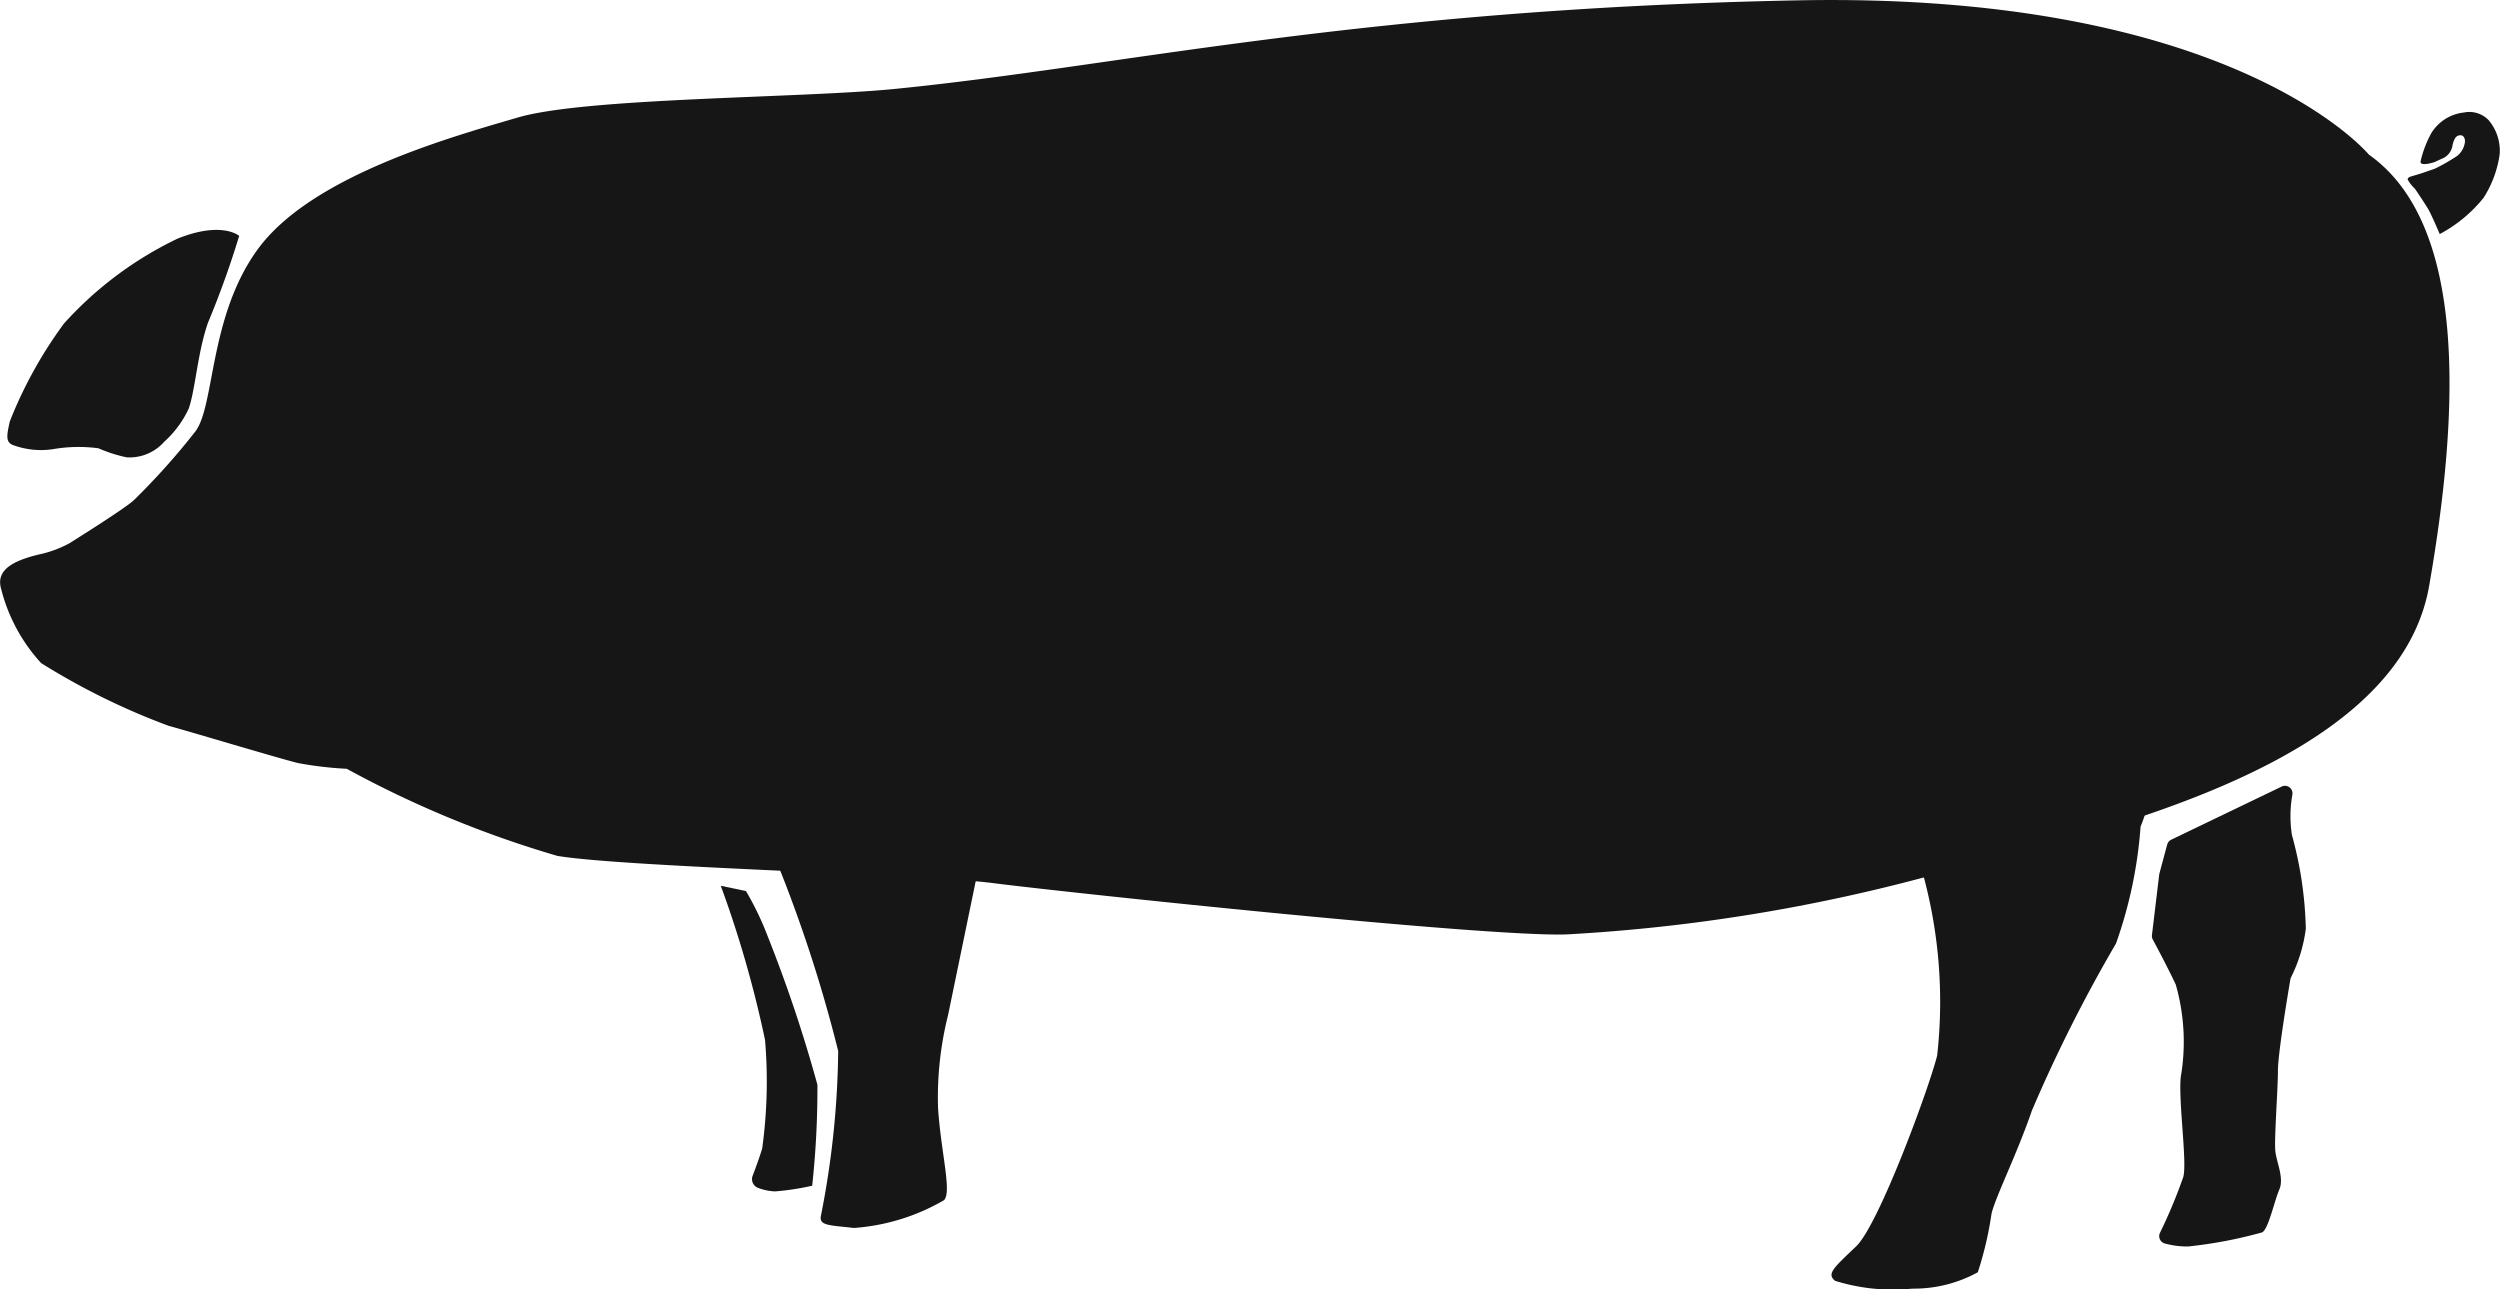
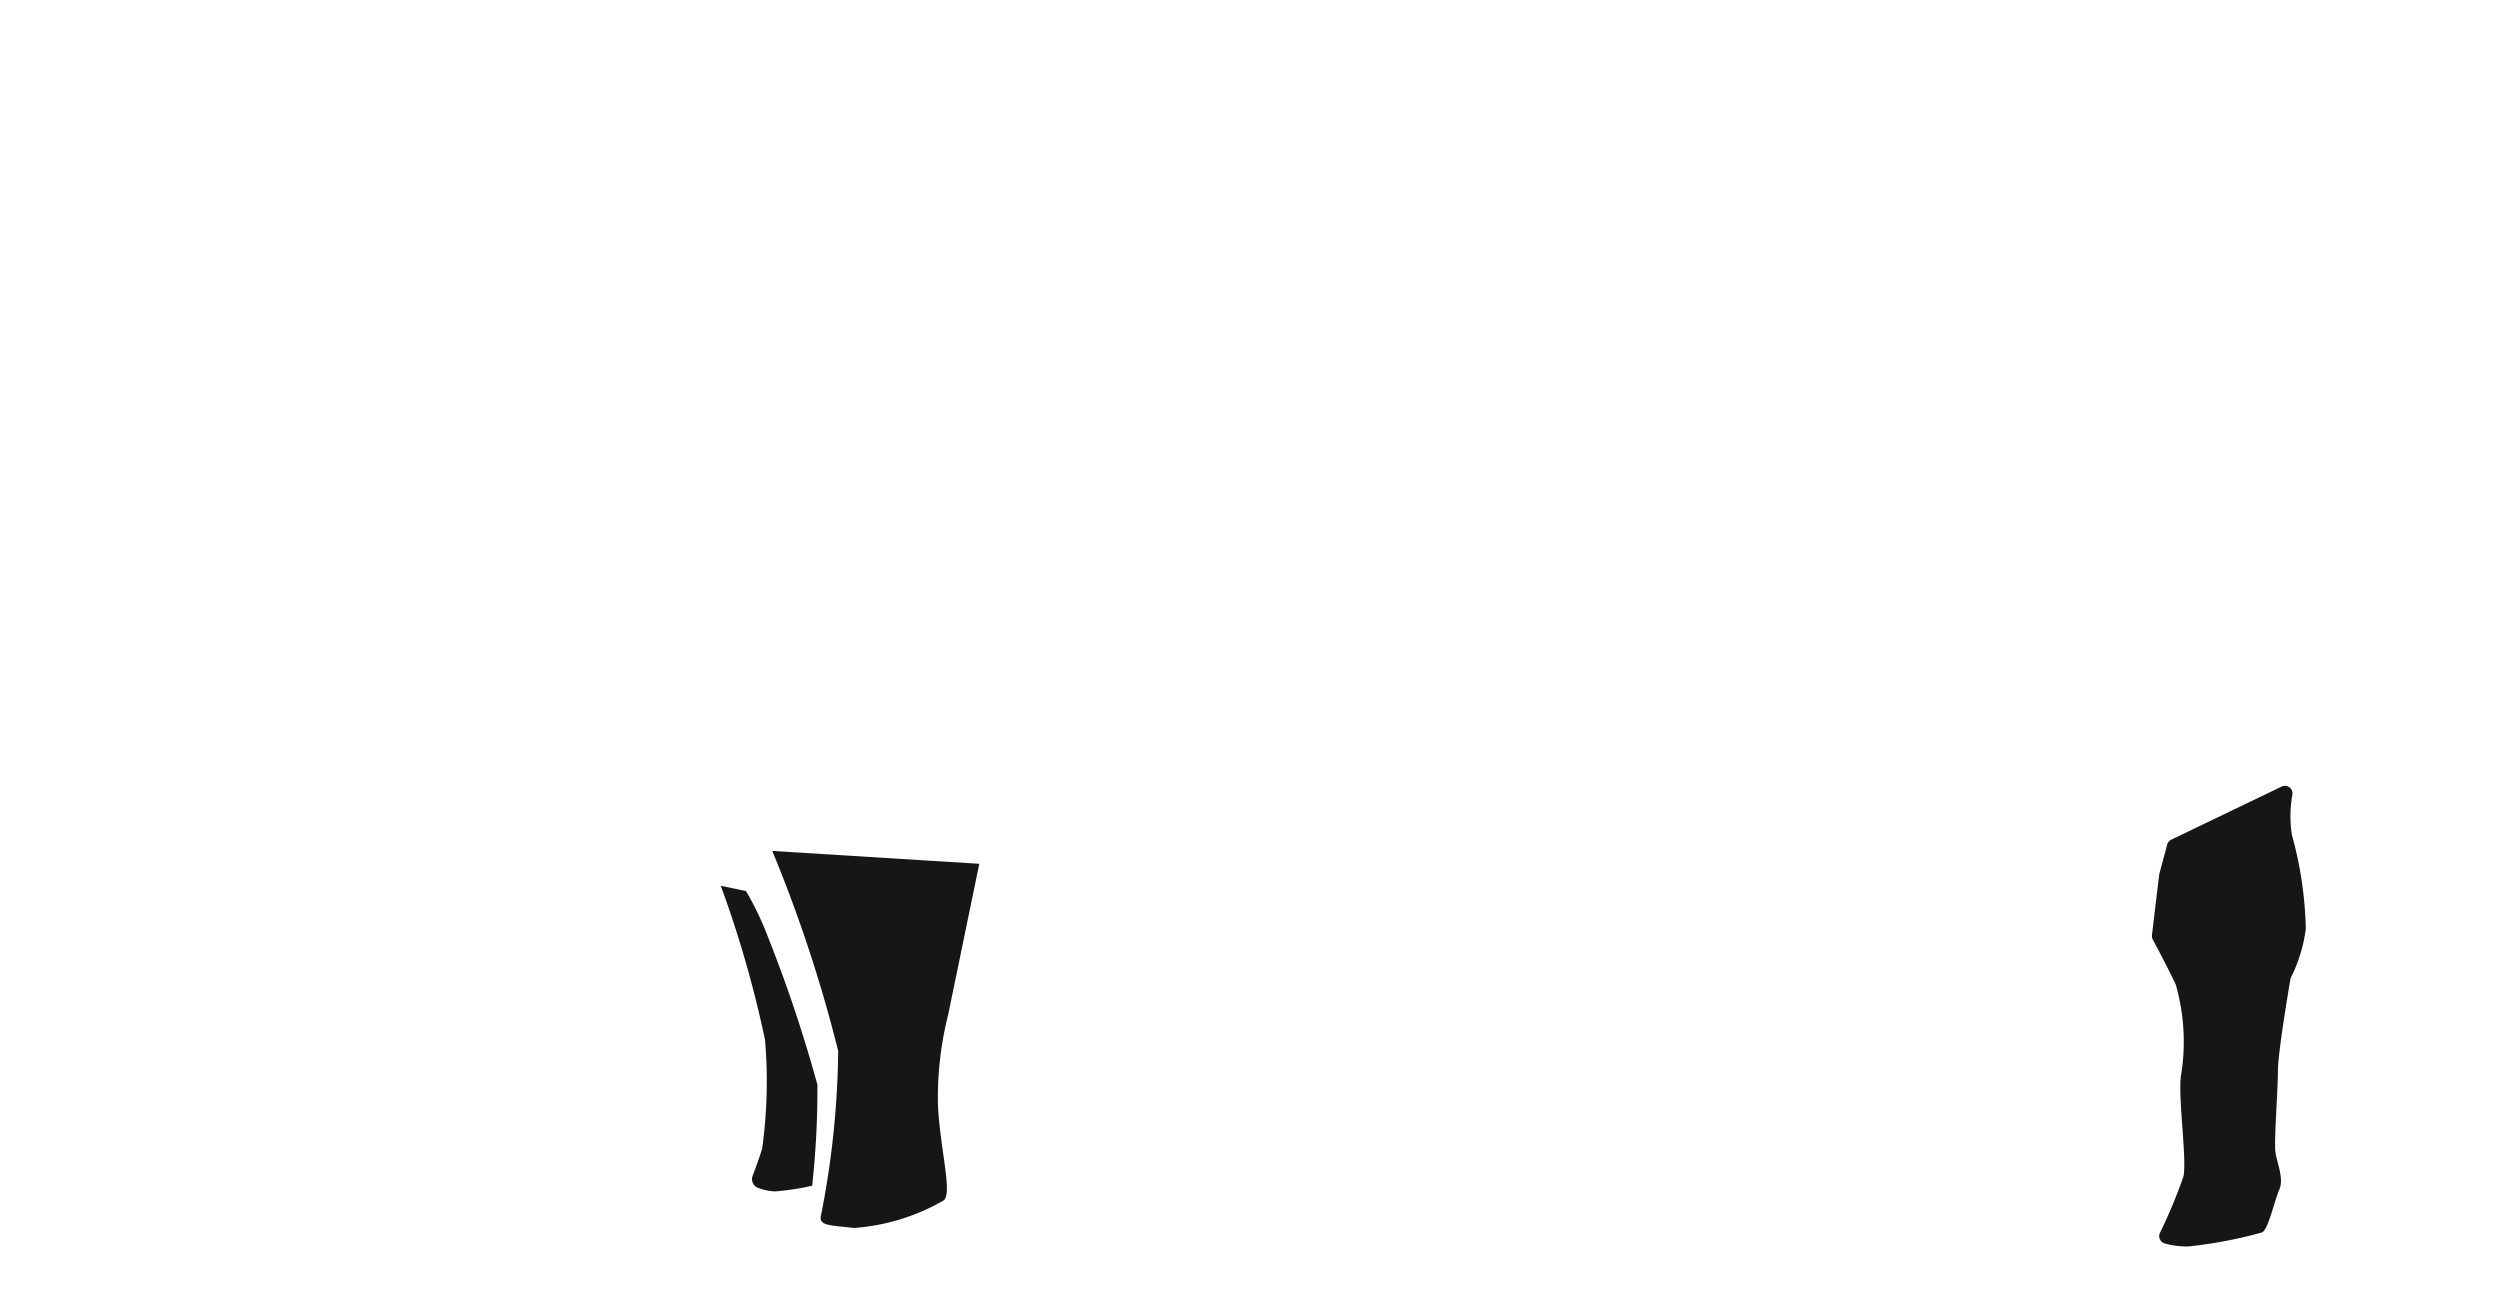
<svg xmlns="http://www.w3.org/2000/svg" width="64" height="33.004" viewBox="0 0 64 33.004">
  <g transform="translate(-47.143 -629.463)">
-     <path d="M107.785,633.42s-3.437-4.168-14.624-3.948-17.33,1.693-23.106,2.267c-2.408.239-7.9.219-9.652.731s-5.286,1.5-6.654,3.364c-1.261,1.718-1.1,4.022-1.609,4.68a17.92,17.92,0,0,1-1.572,1.755c-.218.208-1.645,1.1-1.645,1.1a2.859,2.859,0,0,1-.8.292c-.585.146-1.1.366-.951.877a4.389,4.389,0,0,0,1.024,1.9,17.777,17.777,0,0,0,3.272,1.609c.293.073,2.952.871,3.309.951a9.263,9.263,0,0,0,1.243.146,27.032,27.032,0,0,0,5.393,2.23c1.755.292,9.451.475,11.133.694s12.65,1.389,14.7,1.316a44.852,44.852,0,0,0,9.433-1.536c4.241-1.1,11.845-2.778,12.65-7.385S110.271,635.175,107.785,633.42Z" transform="translate(0 0)" fill="#161616" />
-     <path d="M53.882,654.785s-.439-.39-1.584.073a9.344,9.344,0,0,0-2.9,2.169,11.053,11.053,0,0,0-1.389,2.51c-.073.341-.122.536.1.609a2.078,2.078,0,0,0,1,.1,3.829,3.829,0,0,1,1.17-.024,3.627,3.627,0,0,0,.725.232,1.184,1.184,0,0,0,.96-.4,2.627,2.627,0,0,0,.631-.859c.174-.533.219-1.407.488-2.187A23.511,23.511,0,0,0,53.882,654.785Z" transform="translate(-0.616 -19.283)" fill="#161616" />
    <path d="M131.688,727.061l5.3.329-.8,3.876a8.647,8.647,0,0,0-.256,2.376c.073,1.133.365,2.182.146,2.364a5.357,5.357,0,0,1-2.3.707c-.622-.073-.91-.052-.841-.329a22.742,22.742,0,0,0,.439-4.2A36.272,36.272,0,0,0,131.688,727.061Z" transform="translate(-64.775 -75.814)" fill="#161616" />
-     <path d="M249.872,722.838s5.182-1,5.653-1.408.043.621.043.621a11.386,11.386,0,0,1-.629,2.992,38.142,38.142,0,0,0-2.152,4.274c-.391,1.137-.929,2.2-1.035,2.643a8.978,8.978,0,0,1-.351,1.5,3.4,3.4,0,0,1-1.678.419,4.966,4.966,0,0,1-1.976-.2c-.221-.181-.04-.329.54-.883s1.862-4.04,2.073-4.883A12.369,12.369,0,0,0,249.872,722.838Z" transform="translate(-153.626 -71.427)" fill="#161616" />
    <path d="M286.019,713.513a.193.193,0,0,1,.275.21,3.143,3.143,0,0,0-.011,1.028,9.769,9.769,0,0,1,.356,2.4,3.907,3.907,0,0,1-.376,1.24.181.181,0,0,0-.019.055c-.042.244-.319,1.886-.319,2.336,0,.486-.1,1.783-.065,2.075s.227.681.1.972-.292,1.07-.454,1.1a11.462,11.462,0,0,1-1.88.357,2.125,2.125,0,0,1-.6-.078.194.194,0,0,1-.123-.267,13.221,13.221,0,0,0,.6-1.437c.1-.389-.13-1.945-.065-2.561a5.322,5.322,0,0,0-.13-2.367c-.239-.5-.5-.987-.586-1.146a.192.192,0,0,1-.022-.116l.185-1.545a.216.216,0,0,1,.005-.027l.2-.744a.2.2,0,0,1,.1-.124Z" transform="translate(-180.467 -63.913)" fill="#161616" />
    <path d="M126.051,726.436a28.457,28.457,0,0,1,1.133,3.948,12.56,12.56,0,0,1-.073,2.778c-.066.22-.171.505-.245.7a.239.239,0,0,0,.145.31,1.369,1.369,0,0,0,.429.088,6.58,6.58,0,0,0,.951-.146,23.01,23.01,0,0,0,.134-2.583,36.222,36.222,0,0,0-1.268-3.79,7.709,7.709,0,0,0-.561-1.17Z" transform="translate(-60.456 -74.297)" fill="#161616" />
-     <path d="M310.931,643.713s.256.378.341.524.292.634.292.634a3.614,3.614,0,0,0,1.121-.926,2.769,2.769,0,0,0,.414-1.121,1.208,1.208,0,0,0-.28-.865.683.683,0,0,0-.634-.2,1.122,1.122,0,0,0-.841.536,2.771,2.771,0,0,0-.268.707c-.037.158.353.027.353.027l.247-.113a.437.437,0,0,0,.21-.286c.02-.11.059-.24.14-.274.146-.061.207.079.177.195a.541.541,0,0,1-.189.317,4.975,4.975,0,0,1-.573.329l-.353.122-.244.073s-.11.025-.1.085A1.01,1.01,0,0,0,310.931,643.713Z" transform="translate(-201.964 -9.416)" fill="#161616" />
  </g>
</svg>